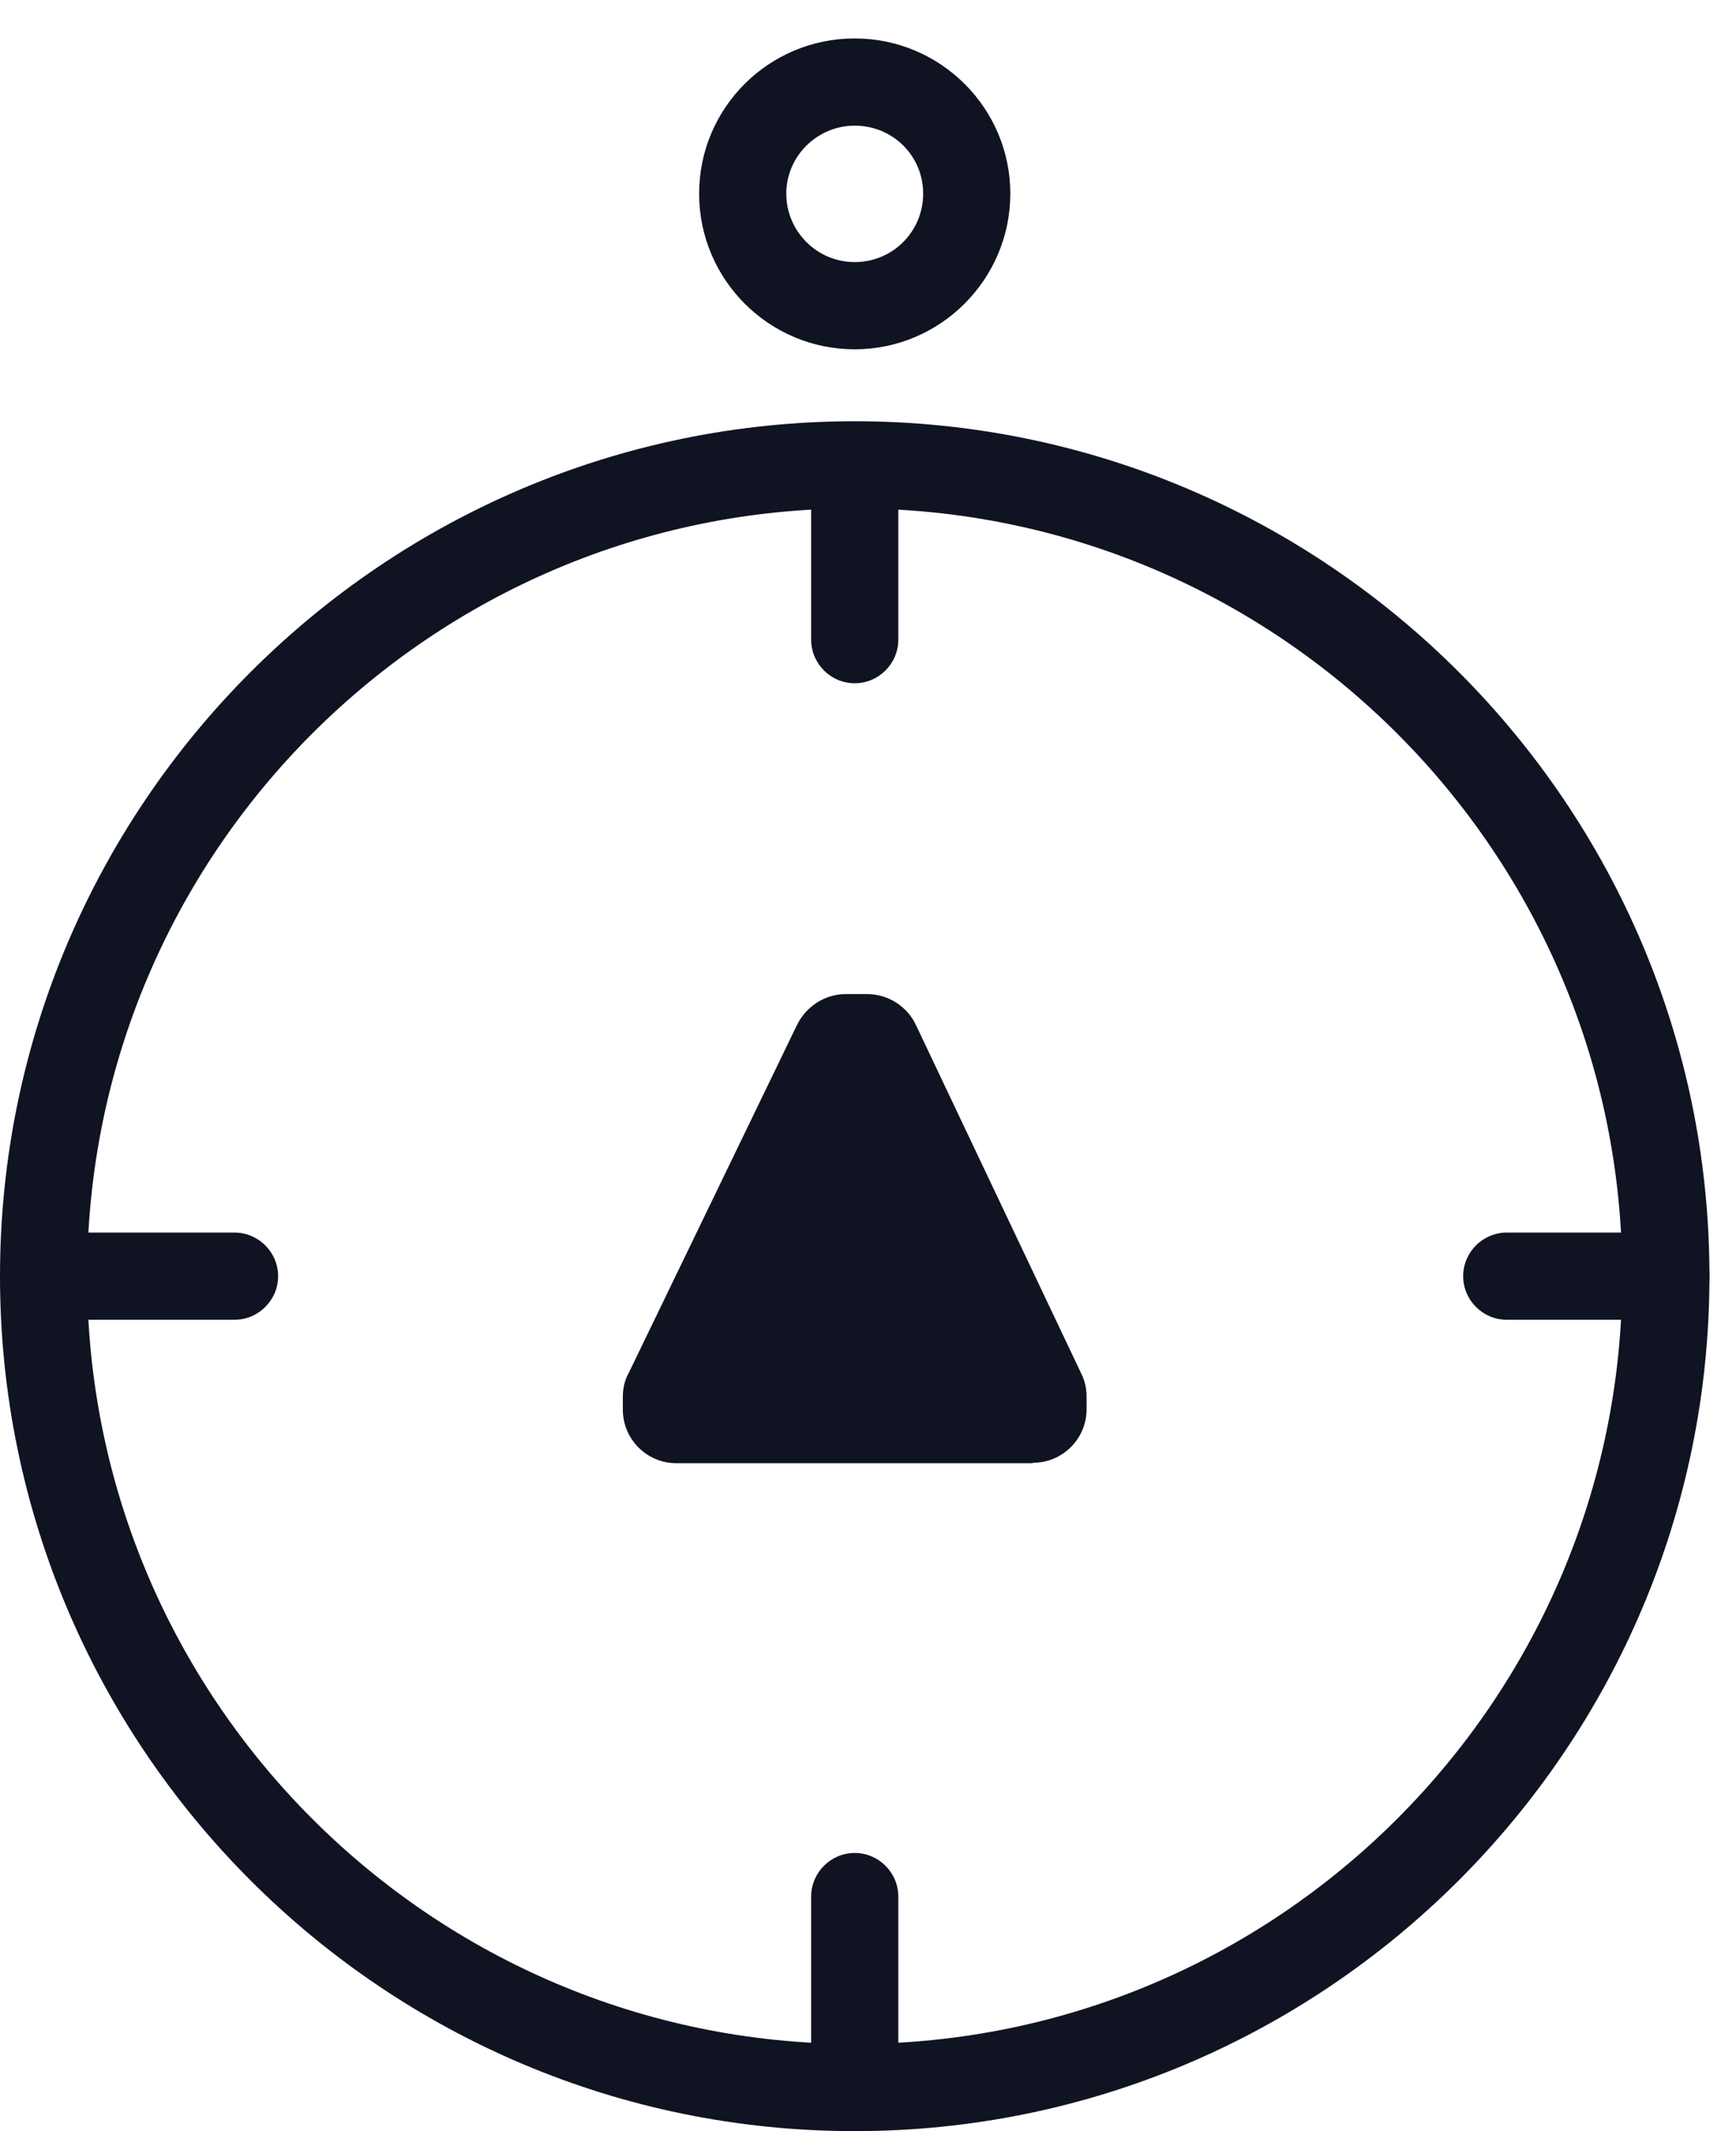
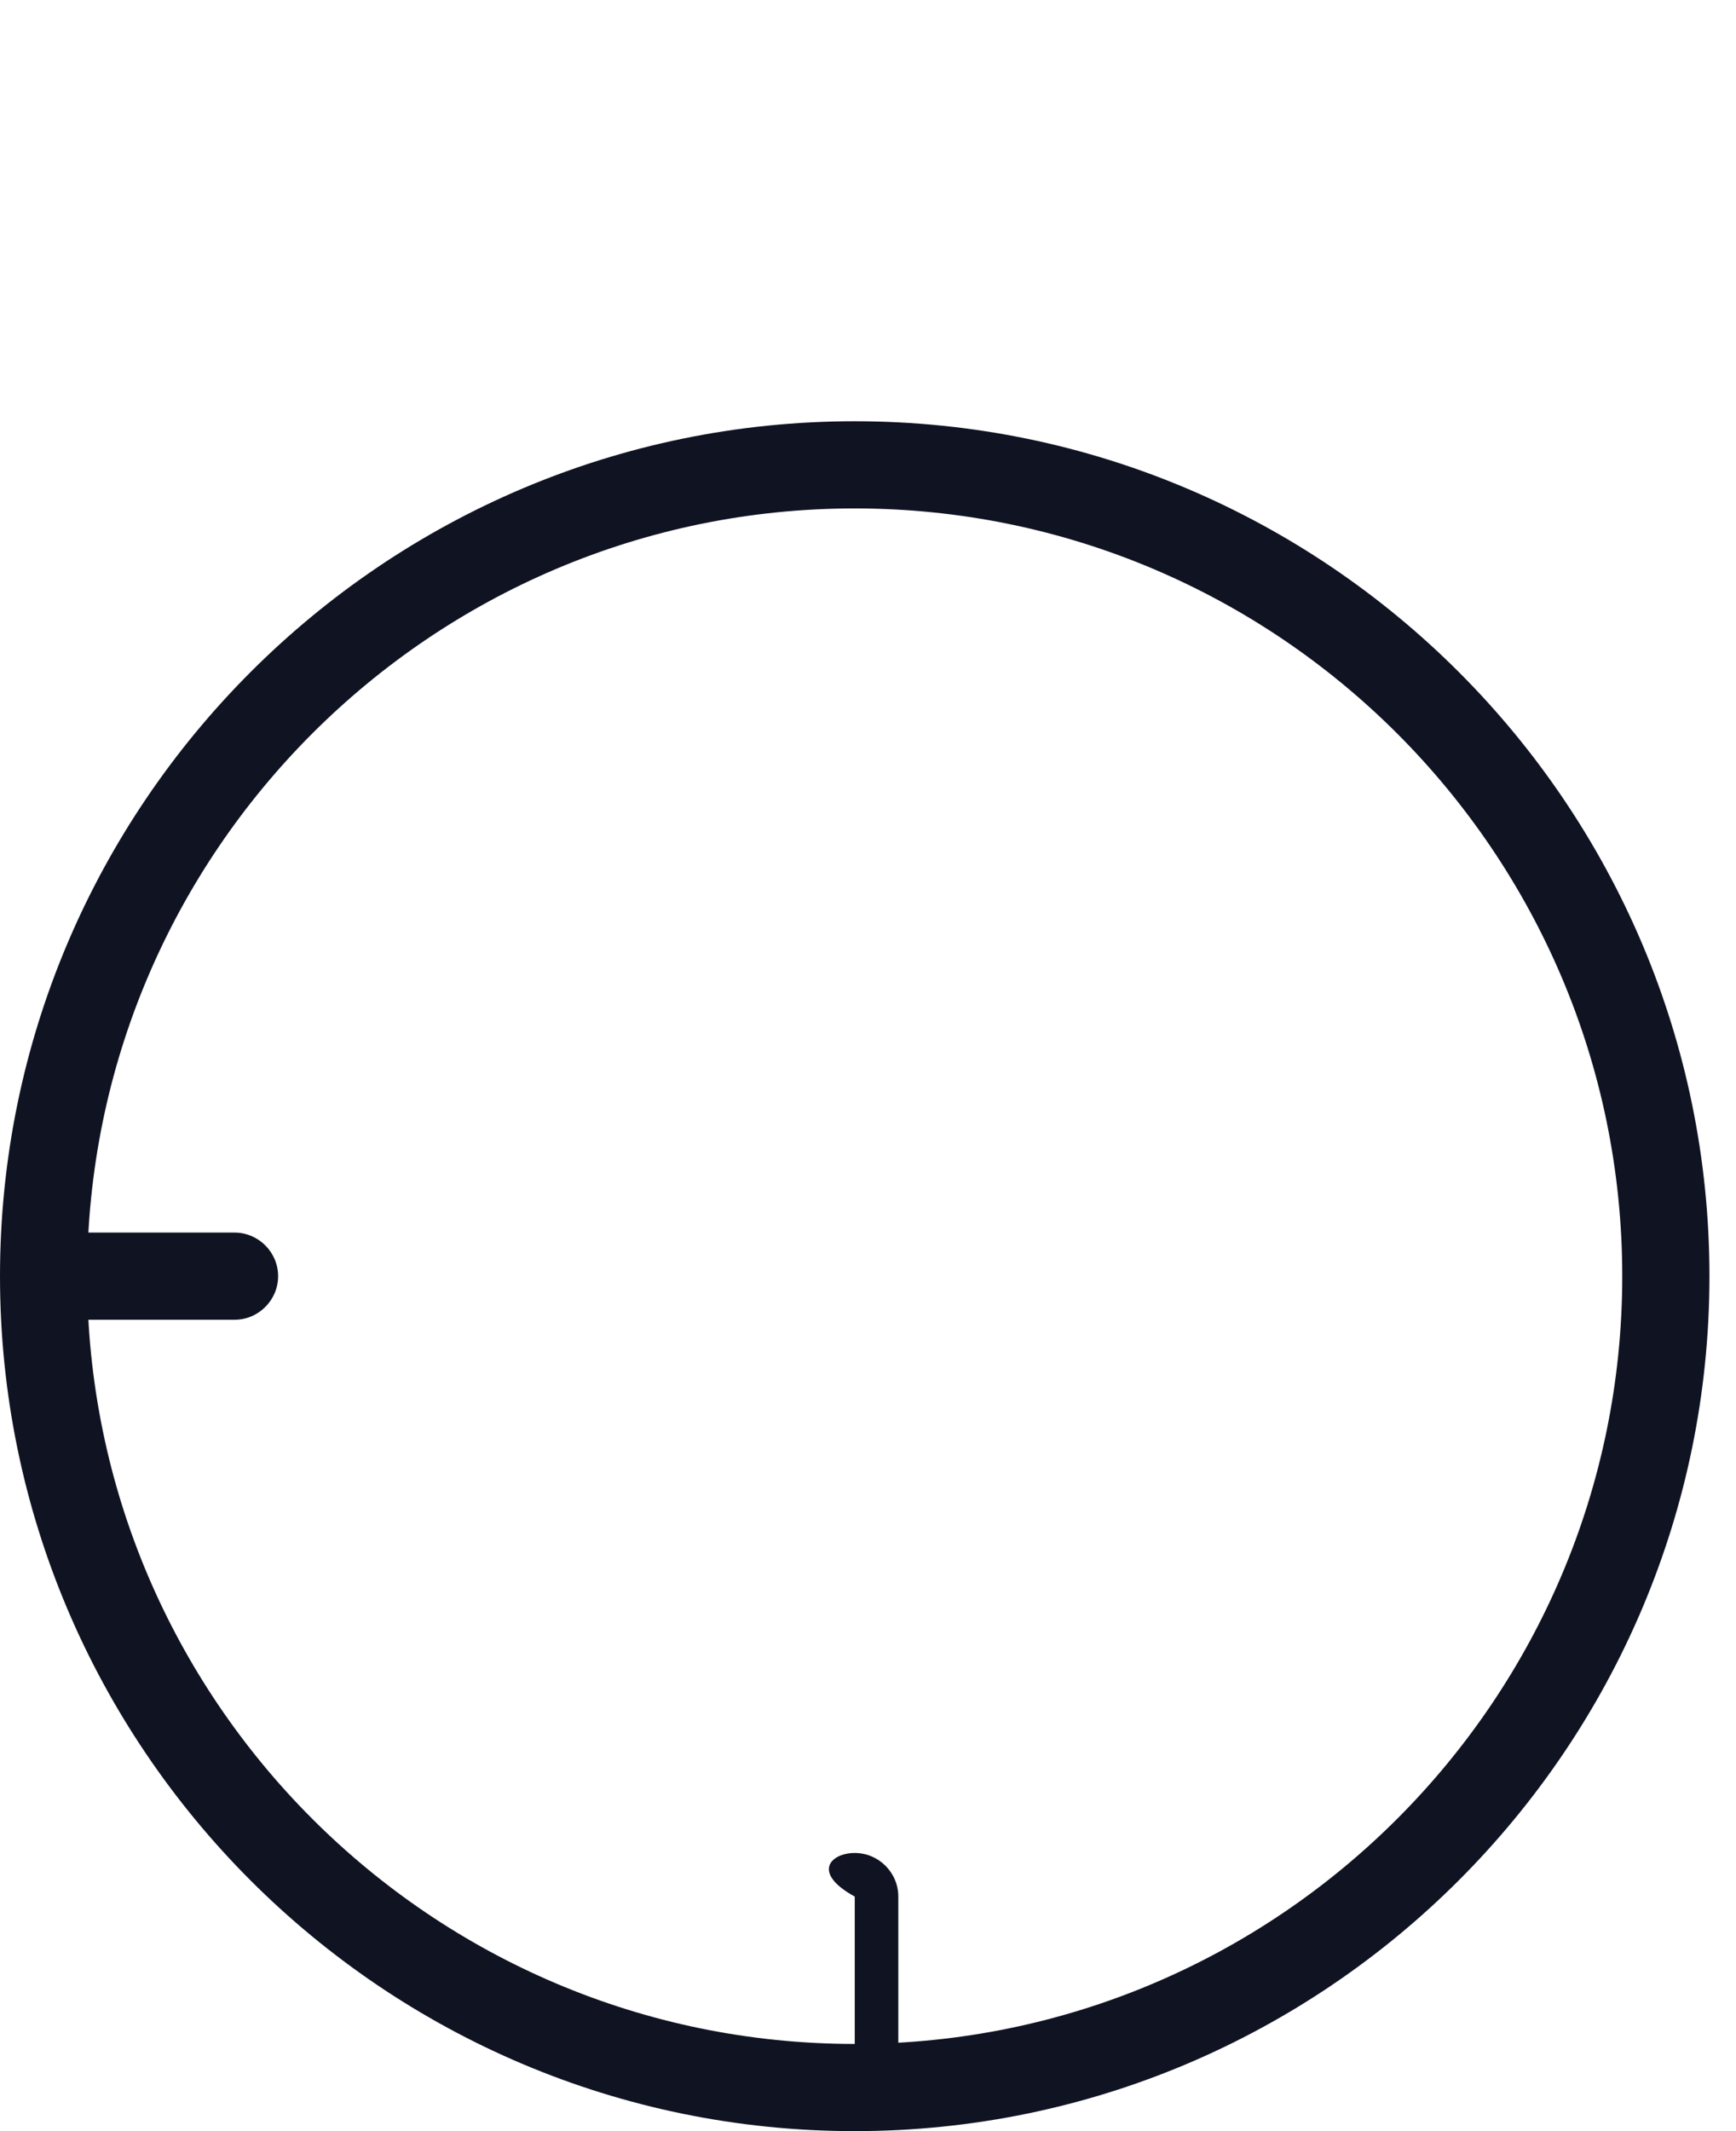
<svg xmlns="http://www.w3.org/2000/svg" width="44" height="54" viewBox="0 0 44 54" fill="none">
-   <path d="M21.663 8.851C19.487 8.851 17.72 7.083 17.72 4.907C17.72 2.731 19.487 0.974 21.663 0.974C23.84 0.974 25.607 2.742 25.607 4.907C25.607 7.072 23.84 8.851 21.663 8.851ZM21.663 3.184C20.713 3.184 19.929 3.957 19.929 4.907C19.929 5.857 20.702 6.641 21.663 6.641C22.625 6.641 23.398 5.868 23.398 4.907C23.398 3.946 22.625 3.184 21.663 3.184Z" fill="#101322" />
  <path d="M21.663 54C9.71 54 0 44.279 0 32.337C0 20.395 9.721 10.674 21.663 10.674C33.605 10.674 43.327 20.395 43.327 32.337C43.327 44.279 33.605 54 21.663 54ZM21.663 12.883C10.937 12.883 2.209 21.61 2.209 32.337C2.209 43.063 10.937 51.791 21.663 51.791C32.39 51.791 41.117 43.063 41.117 32.337C41.117 21.61 32.39 12.883 21.663 12.883Z" fill="#101322" />
  <path d="M5.944 33.441H1.912C1.304 33.441 0.807 32.944 0.807 32.337C0.807 31.729 1.304 31.232 1.912 31.232H5.944C6.551 31.232 7.049 31.729 7.049 32.337C7.049 32.944 6.551 33.441 5.944 33.441Z" fill="#101322" />
-   <path d="M42.222 33.441H38.19C37.582 33.441 37.085 32.944 37.085 32.337C37.085 31.729 37.582 31.232 38.19 31.232H42.222C42.83 31.232 43.327 31.729 43.327 32.337C43.327 32.944 42.83 33.441 42.222 33.441Z" fill="#101322" />
-   <path d="M21.664 53.194C21.056 53.194 20.559 52.696 20.559 52.089V48.057C20.559 47.449 21.056 46.952 21.664 46.952C22.271 46.952 22.768 47.449 22.768 48.057V52.089C22.768 52.696 22.271 53.194 21.664 53.194Z" fill="#101322" />
-   <path d="M21.664 17.313C21.056 17.313 20.559 16.816 20.559 16.208V12.176C20.559 11.568 21.056 11.071 21.664 11.071C22.271 11.071 22.768 11.568 22.768 12.176V16.208C22.768 16.816 22.271 17.313 21.664 17.313Z" fill="#101322" />
-   <path fill-rule="evenodd" clip-rule="evenodd" d="M26.402 35.275L22.204 26.438C22.16 26.349 22.072 26.294 21.973 26.294H21.42C21.321 26.294 21.232 26.349 21.188 26.438L16.913 35.286C16.913 35.286 16.891 35.364 16.891 35.397V35.717C16.891 35.861 17.001 35.971 17.145 35.971H26.17C26.314 35.971 26.424 35.861 26.424 35.717V35.397C26.424 35.397 26.424 35.319 26.402 35.286V35.275Z" fill="#101322" />
-   <path d="M26.17 37.076H17.145C16.394 37.076 15.786 36.468 15.786 35.717V35.397C15.786 35.187 15.83 34.977 15.93 34.8L20.205 25.962C20.437 25.498 20.912 25.189 21.431 25.189H21.983C22.503 25.189 22.989 25.498 23.21 25.962L27.408 34.811C27.496 34.988 27.54 35.187 27.54 35.386V35.706C27.54 36.457 26.933 37.065 26.181 37.065L26.17 37.076ZM18.349 34.866H24.988L21.696 27.94L18.349 34.866Z" fill="#101322" />
+   <path d="M21.664 53.194V48.057C20.559 47.449 21.056 46.952 21.664 46.952C22.271 46.952 22.768 47.449 22.768 48.057V52.089C22.768 52.696 22.271 53.194 21.664 53.194Z" fill="#101322" />
</svg>